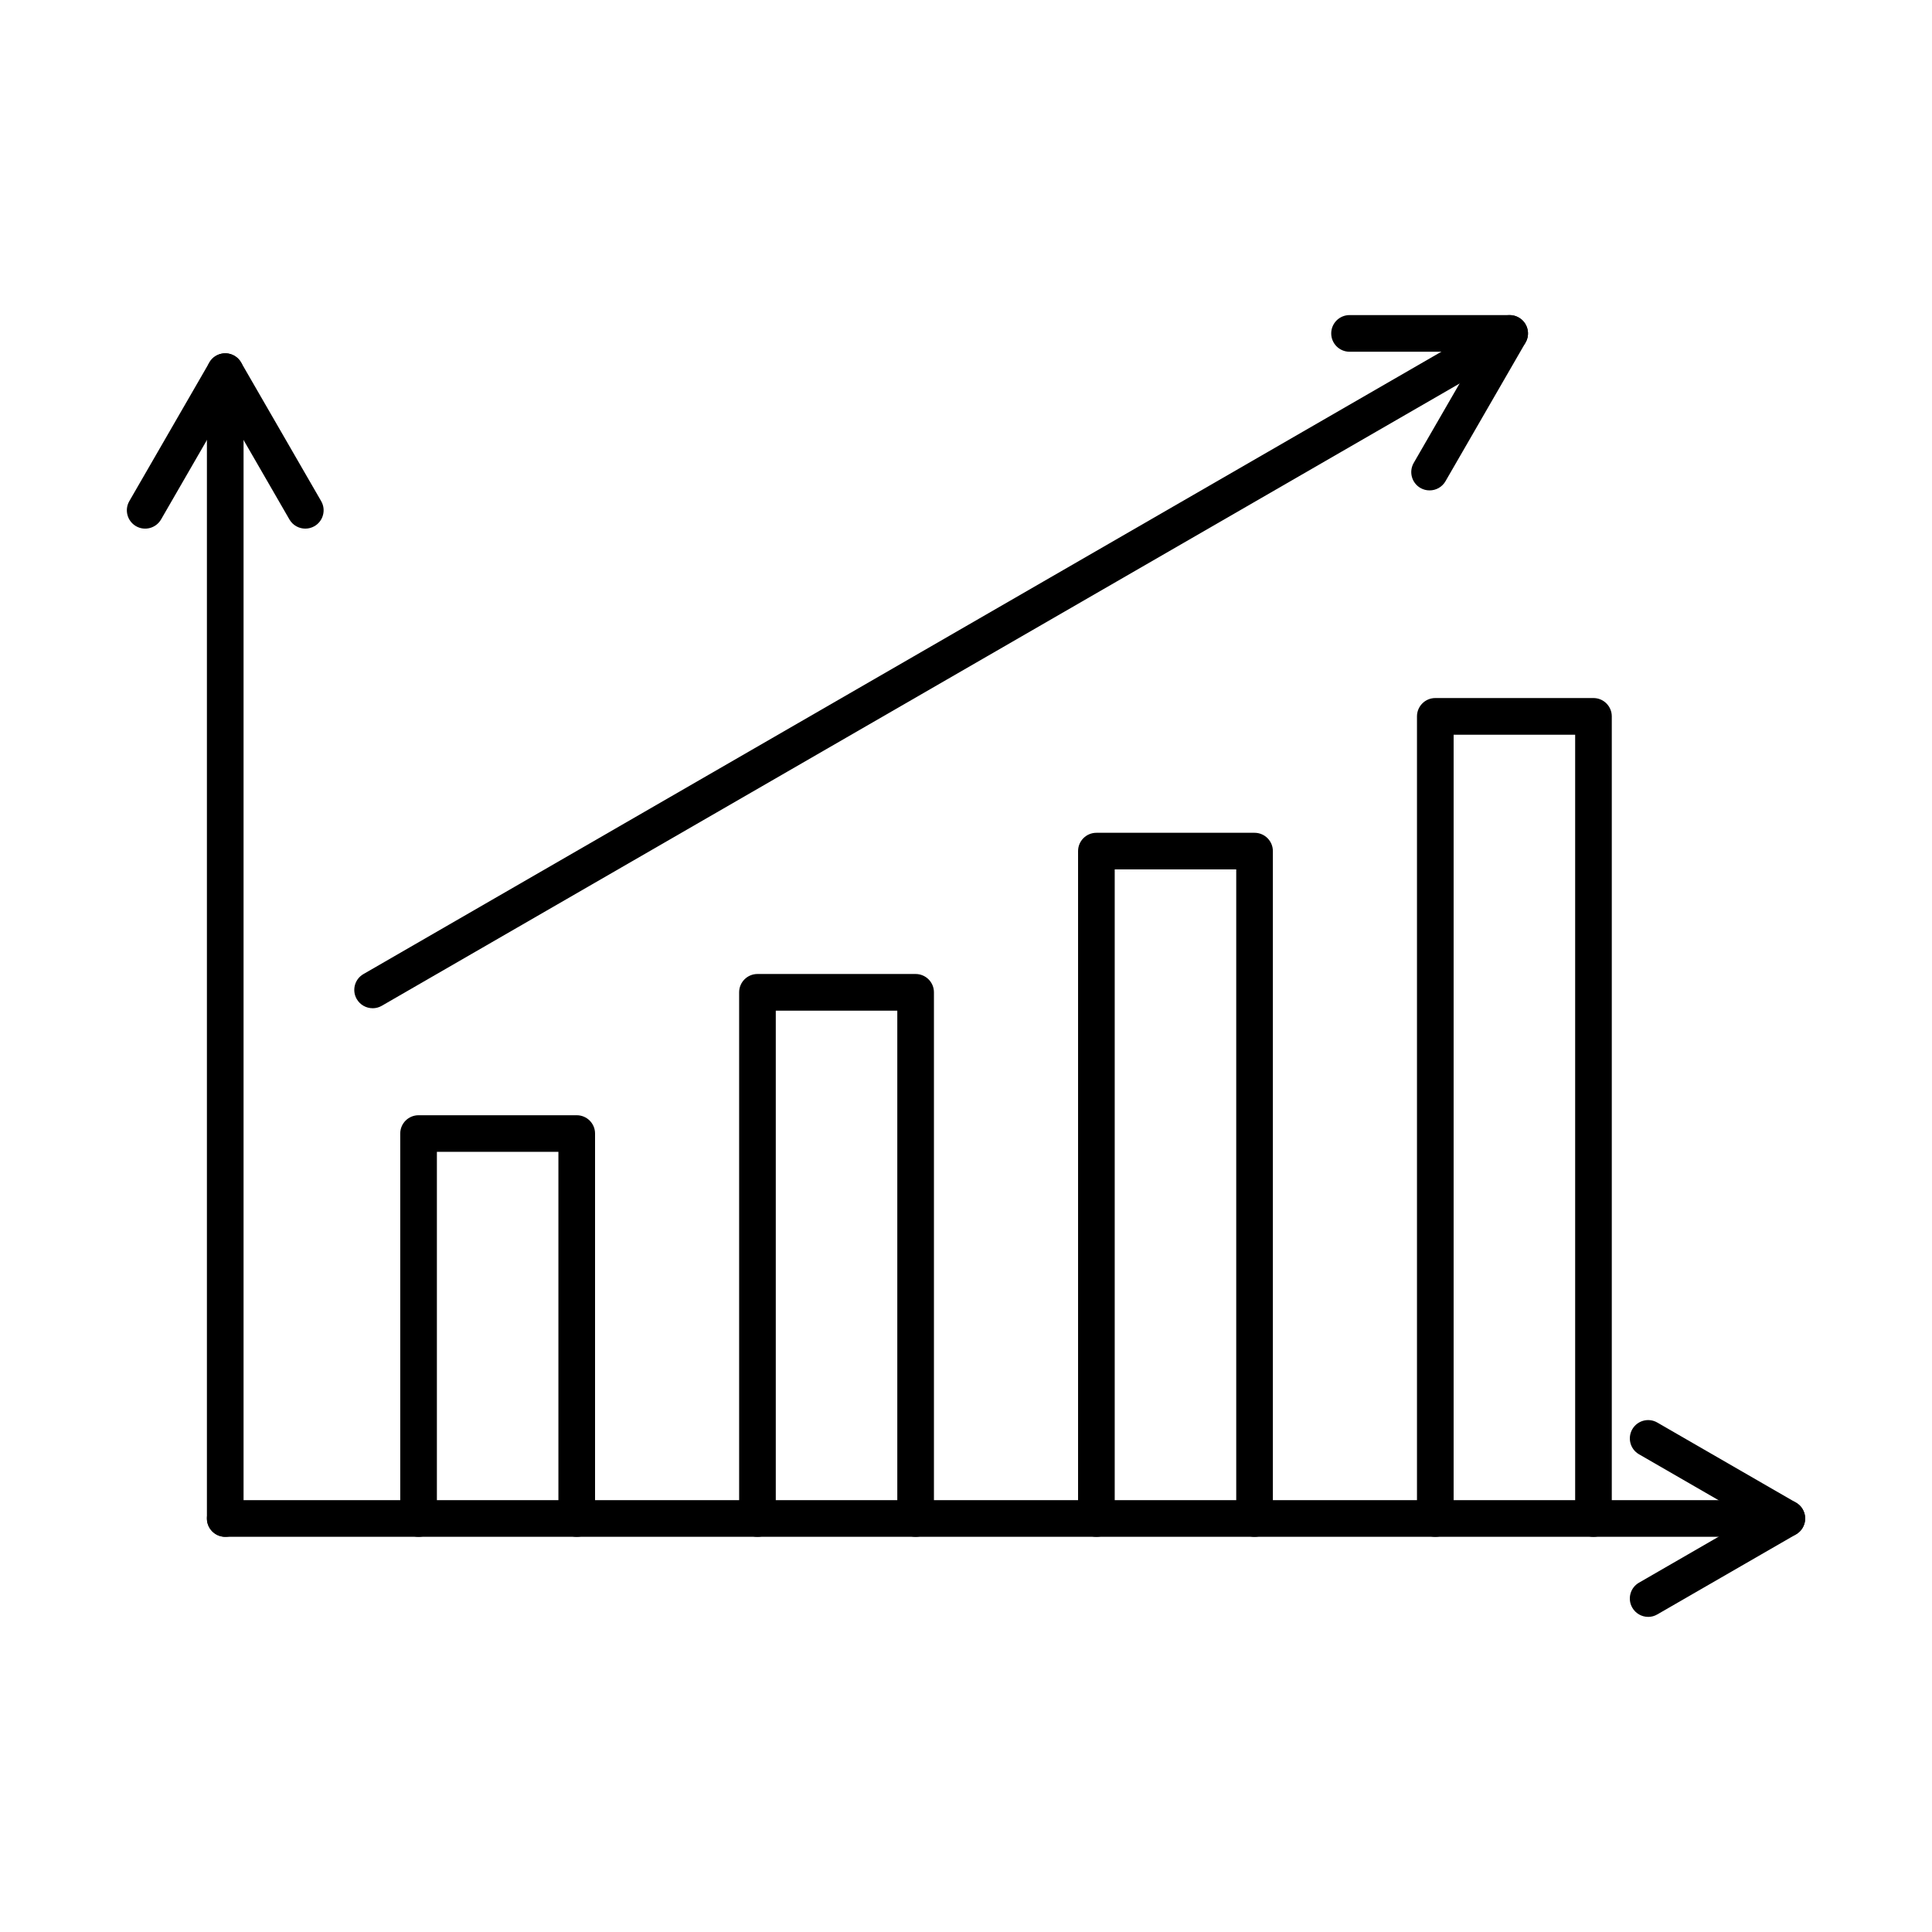
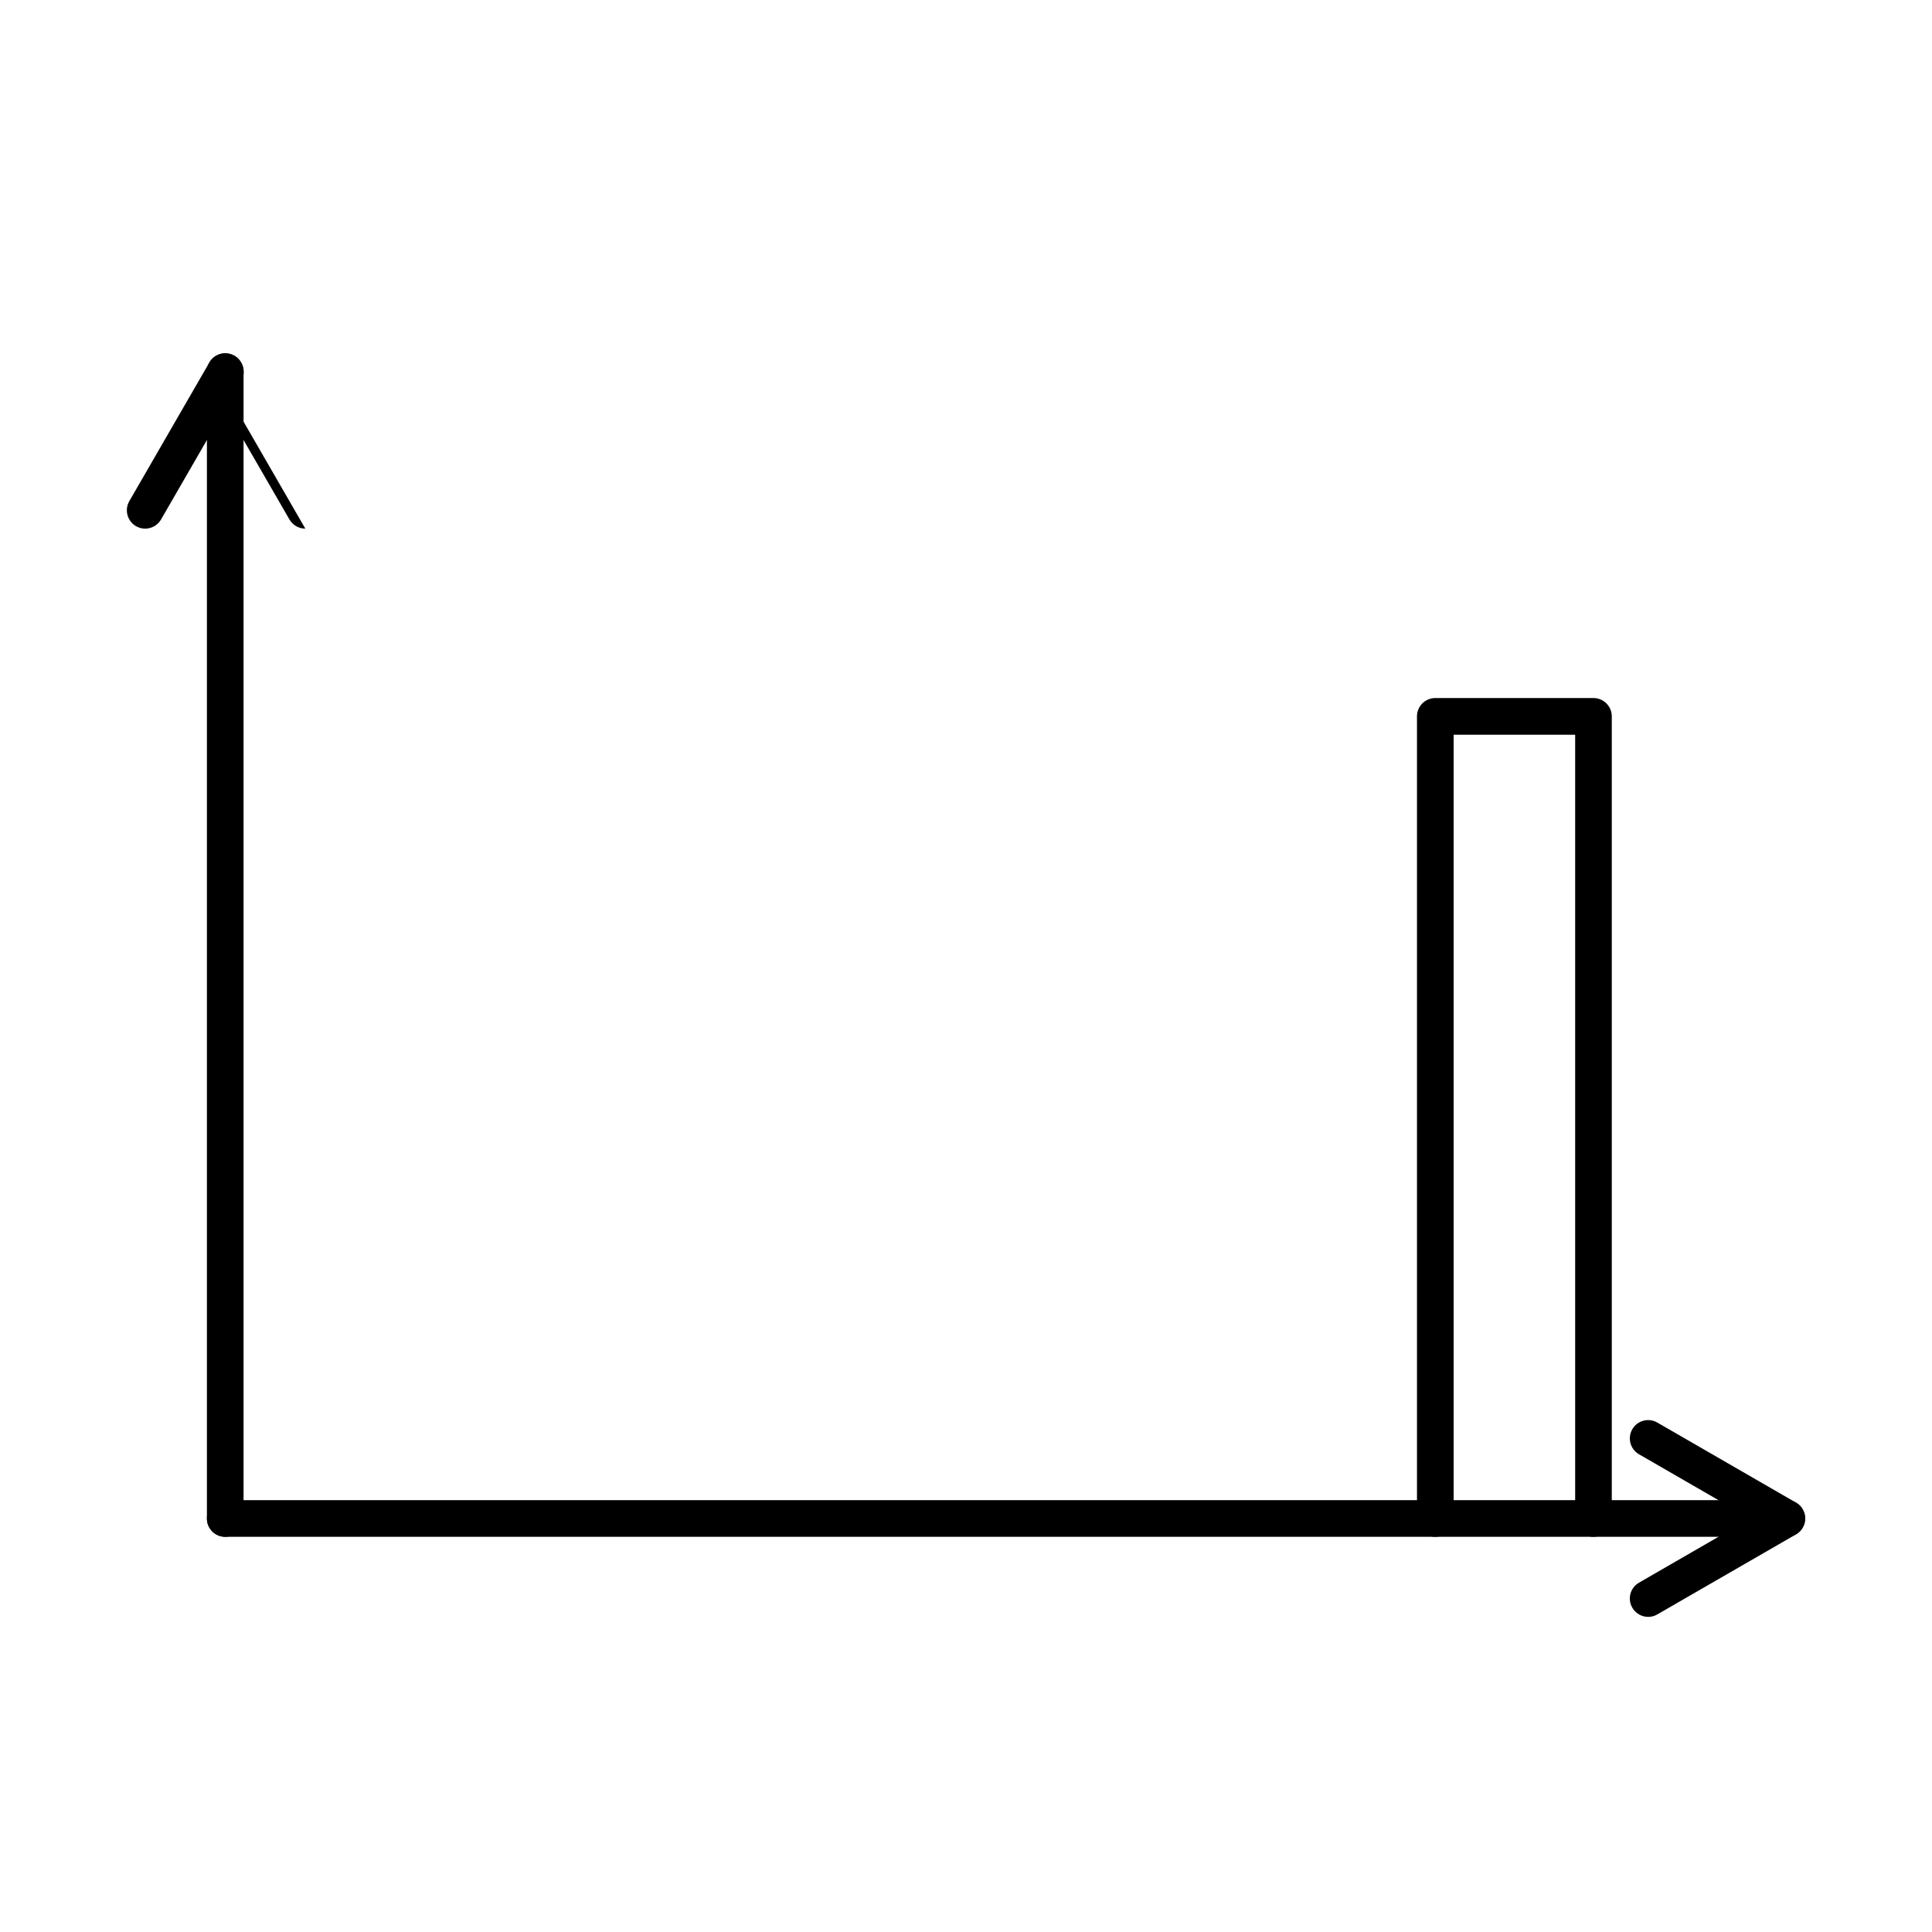
<svg xmlns="http://www.w3.org/2000/svg" fill="#000000" width="800px" height="800px" version="1.1" viewBox="144 144 512 512">
  <g fill-rule="evenodd">
    <path d="m617.53 551.27h-413.84c-2.68 0-4.856-2.176-4.856-4.856 0-2.68 2.172-4.856 4.856-4.856h413.84c2.68 0 4.856 2.176 4.856 4.856 0 2.68-2.176 4.856-4.856 4.856z" />
    <path d="m566.29 551.27c-2.68 0-4.856-2.176-4.856-4.856v-207.71h-32.207v207.71c0 2.68-2.176 4.856-4.856 4.856s-4.856-2.176-4.856-4.856v-212.57c0-2.68 2.172-4.856 4.856-4.856h41.914c2.68 0 4.856 2.176 4.856 4.856v212.57c0 2.68-2.176 4.856-4.856 4.856z" />
-     <path d="m476.47 551.27c-2.68 0-4.856-2.176-4.856-4.856v-172.01h-32.203v172.01c0 2.68-2.176 4.856-4.856 4.856-2.68 0-4.856-2.176-4.856-4.856v-176.86c0-2.68 2.172-4.856 4.856-4.856h41.914c2.68 0 4.856 2.176 4.856 4.856v176.86c0 2.68-2.176 4.856-4.856 4.856z" />
-     <path d="m386.65 551.27c-2.68 0-4.856-2.176-4.856-4.856v-134.58h-32.203v134.58c0 2.68-2.176 4.856-4.856 4.856-2.68 0-4.856-2.176-4.856-4.856v-139.44c0-2.68 2.172-4.856 4.856-4.856h41.914c2.684 0 4.856 2.176 4.856 4.856v139.44c0 2.68-2.176 4.856-4.856 4.856z" />
-     <path d="m296.84 551.27c-2.68 0-4.856-2.176-4.856-4.856v-97.168h-32.203v97.168c0 2.68-2.176 4.856-4.856 4.856s-4.856-2.176-4.856-4.856v-102.02c0-2.68 2.176-4.844 4.856-4.844h41.914c2.68 0 4.856 2.164 4.856 4.844v102.02c0 2.68-2.176 4.856-4.856 4.856z" />
    <path d="m203.69 551.27c-2.68 0-4.856-2.176-4.856-4.856v-303.93c0-2.68 2.172-4.856 4.856-4.856 2.68 0 4.856 2.176 4.856 4.856v303.93c0 2.68-2.176 4.856-4.856 4.856z" />
    <path d="m580.78 572.49c-1.676 0-3.309-0.879-4.207-2.438-1.34-2.316-0.547-5.289 1.777-6.625l29.473-17.016-29.469-17.012c-2.324-1.336-3.117-4.309-1.777-6.637 1.34-2.316 4.309-3.117 6.629-1.77l36.676 21.172c0.395 0.223 0.758 0.496 1.094 0.82 0.414 0.414 0.75 0.91 0.98 1.438 0.293 0.637 0.434 1.324 0.434 1.992 0 0.676-0.141 1.355-0.434 1.992-0.23 0.535-0.578 1.031-1 1.457-0.324 0.312-0.68 0.586-1.062 0.801l-36.688 21.172c-0.762 0.445-1.594 0.66-2.418 0.656z" />
-     <path d="m224.91 284.09c-1.676 0-3.309-0.867-4.207-2.426l-17.012-29.465-17.012 29.465c-1.34 2.316-4.312 3.117-6.633 1.781-2.324-1.348-3.117-4.32-1.777-6.637l21.176-36.68c0.219-0.395 0.496-0.77 0.824-1.09 0.414-0.414 0.891-0.738 1.41-0.973 0.648-0.293 1.332-0.434 2.008-0.434h0.008c0.672 0 1.348 0.133 1.988 0.426 0.531 0.242 1.023 0.578 1.449 1 0.32 0.324 0.59 0.676 0.805 1.074l21.176 36.676c1.34 2.316 0.543 5.289-1.777 6.637-0.766 0.434-1.598 0.648-2.422 0.645z" />
-     <path d="m242.75 411.19c-1.68 0-3.312-0.871-4.211-2.426-1.34-2.316-0.547-5.289 1.777-6.625l301.33-173.98c2.32-1.336 5.293-0.535 6.633 1.781 1.34 2.324 0.547 5.289-1.777 6.637l-301.33 173.97c-0.766 0.445-1.598 0.648-2.422 0.648z" />
-     <path d="m522.85 273.96c-0.824 0-1.66-0.203-2.422-0.645-2.324-1.348-3.117-4.309-1.777-6.637l17.016-29.465h-34.023c-2.68 0-4.856-2.176-4.856-4.856 0-2.68 2.172-4.856 4.856-4.856h42.352c0.453-0.012 0.898 0.051 1.34 0.164 0.578 0.16 1.109 0.414 1.582 0.758 0.574 0.402 1.035 0.93 1.371 1.508 0.336 0.586 0.555 1.242 0.625 1.941 0.059 0.578 0.016 1.164-0.141 1.738-0.117 0.445-0.297 0.859-0.527 1.246l-21.176 36.676c-0.898 1.559-2.531 2.43-4.207 2.426z" />
+     <path d="m224.91 284.09c-1.676 0-3.309-0.867-4.207-2.426l-17.012-29.465-17.012 29.465c-1.34 2.316-4.312 3.117-6.633 1.781-2.324-1.348-3.117-4.32-1.777-6.637l21.176-36.68c0.219-0.395 0.496-0.77 0.824-1.09 0.414-0.414 0.891-0.738 1.41-0.973 0.648-0.293 1.332-0.434 2.008-0.434h0.008c0.672 0 1.348 0.133 1.988 0.426 0.531 0.242 1.023 0.578 1.449 1 0.32 0.324 0.59 0.676 0.805 1.074c1.34 2.316 0.543 5.289-1.777 6.637-0.766 0.434-1.598 0.648-2.422 0.645z" />
  </g>
</svg>